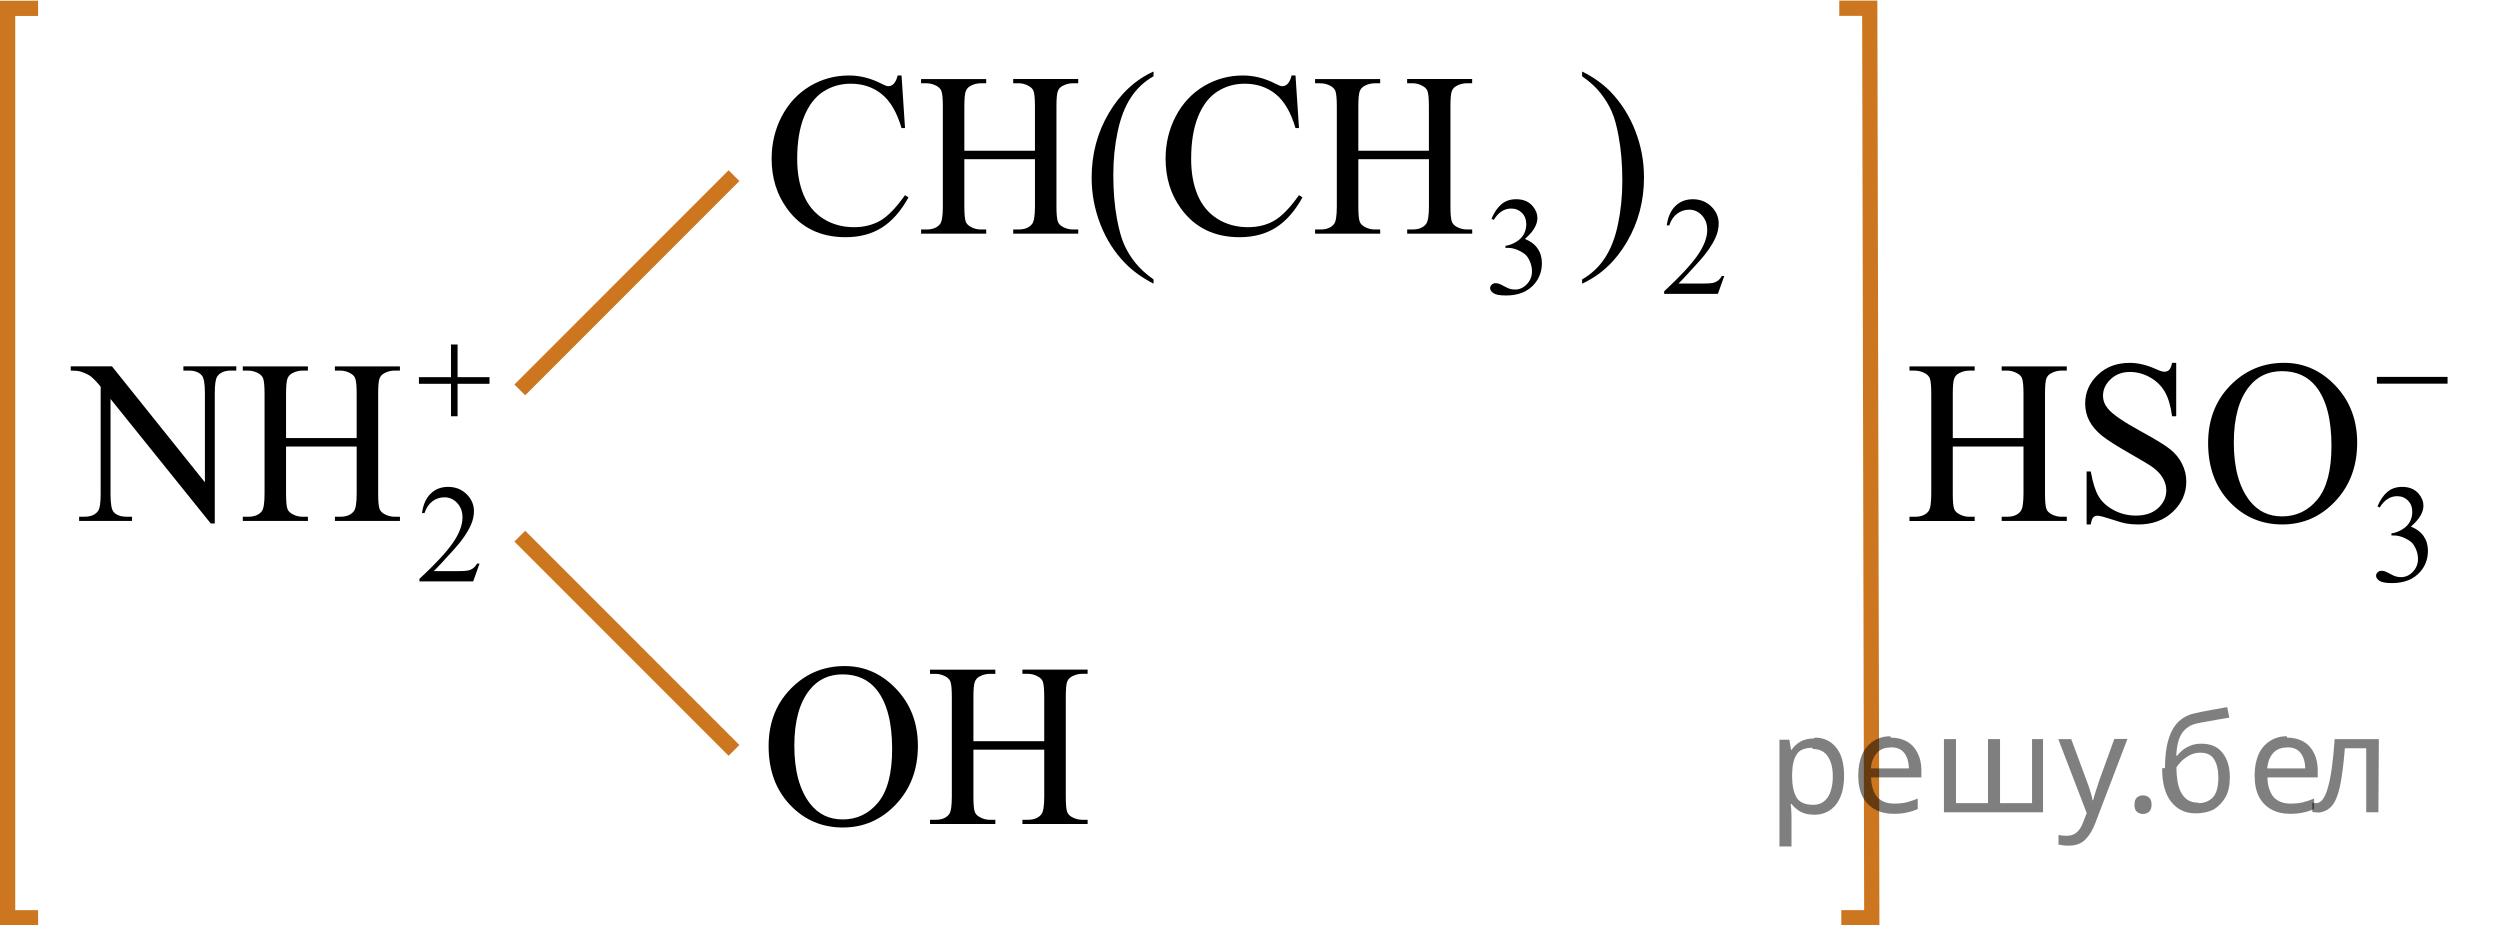
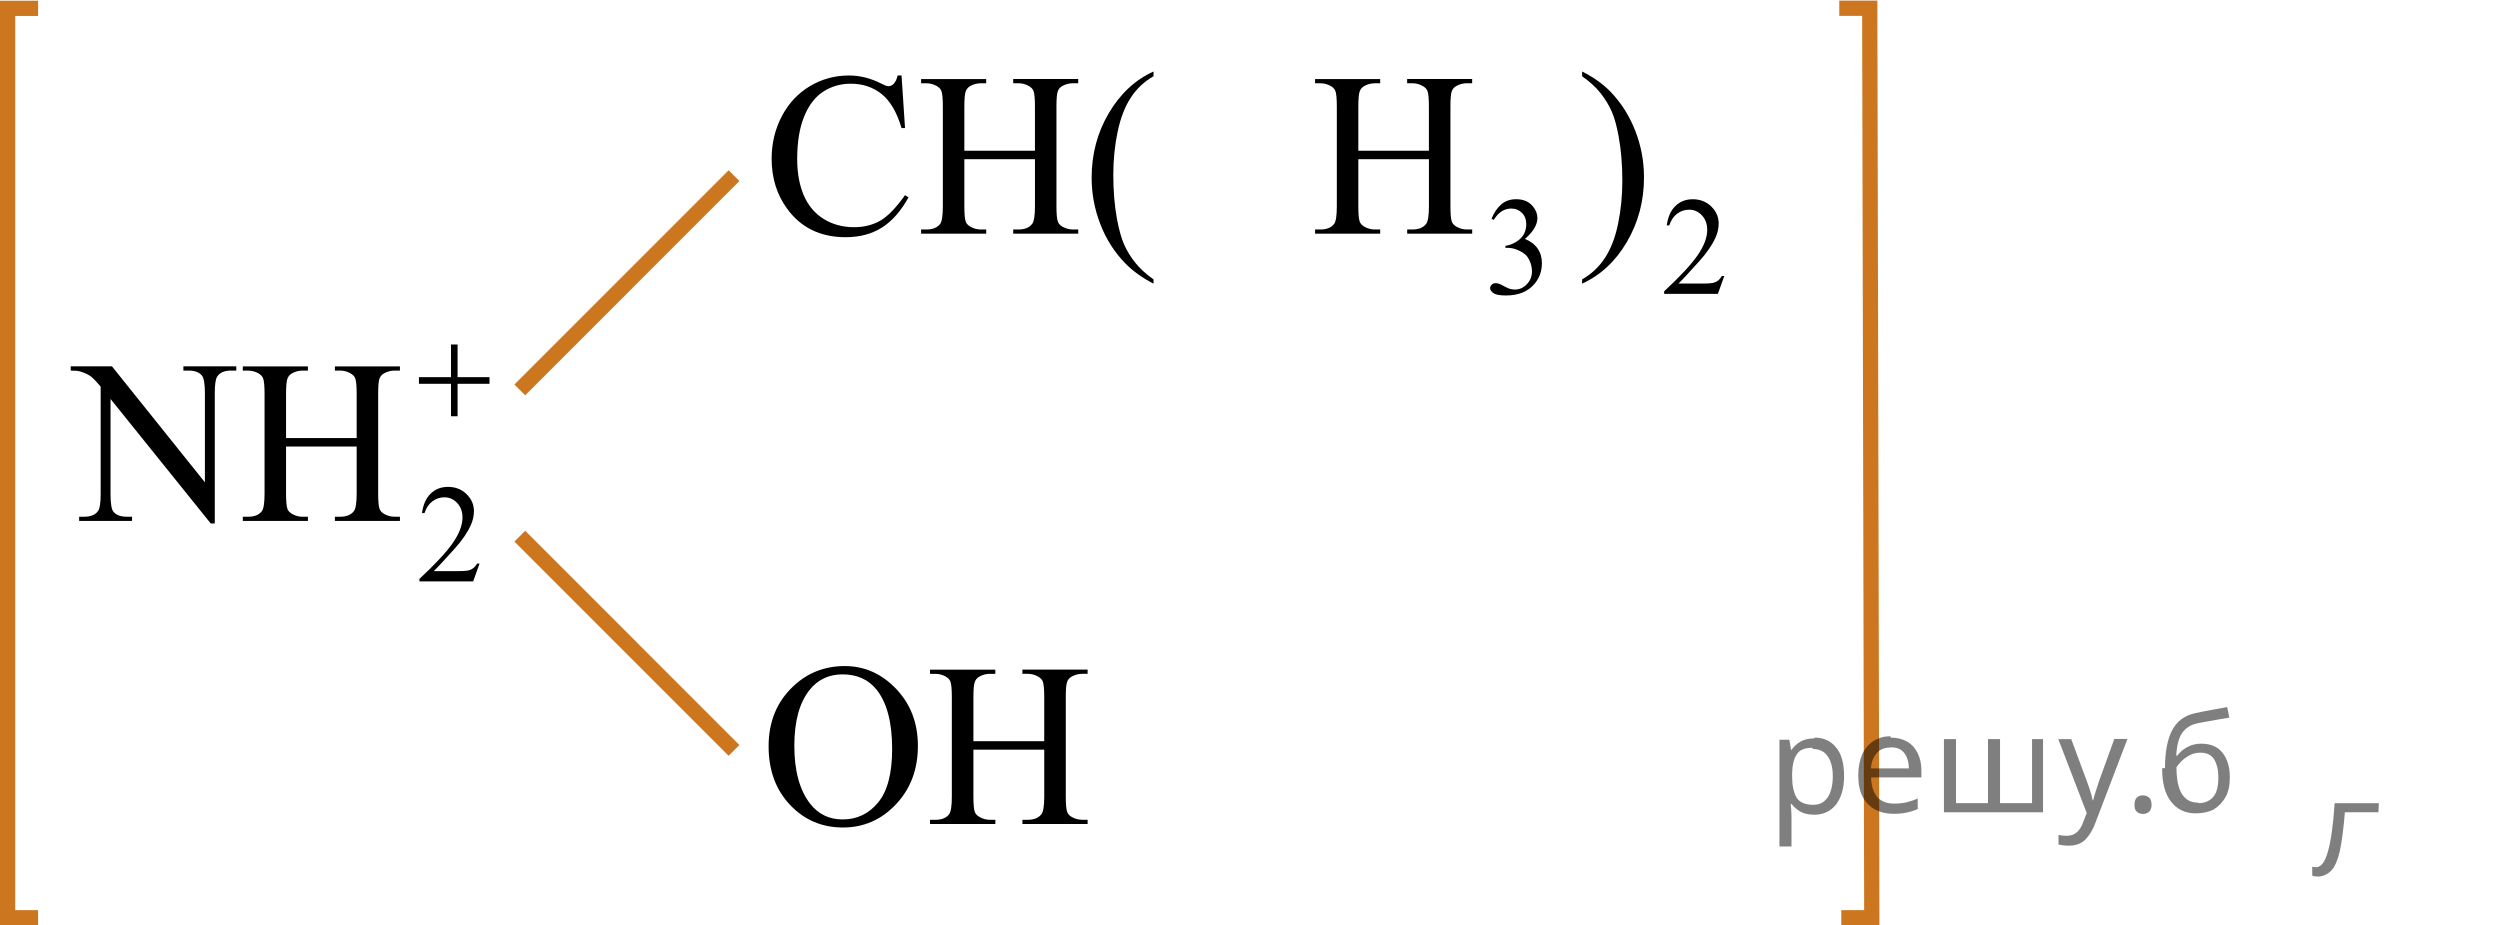
<svg xmlns="http://www.w3.org/2000/svg" xmlns:xlink="http://www.w3.org/1999/xlink" version="1.1" id="Слой_1" x="0px" y="0px" width="163.994px" height="60.702px" viewBox="177.382 86.616 163.994 60.702" enable-background="new 177.382 86.616 163.994 60.702" xml:space="preserve">
  <line fill="none" stroke="#CC761F" stroke-miterlimit="10" x1="211.479" y1="112.194" x2="225.531" y2="98.139" />
  <line fill="none" stroke="#CC761F" stroke-miterlimit="10" x1="211.479" y1="121.787" x2="225.531" y2="135.84" />
  <polyline fill="none" stroke="#CC761F" stroke-miterlimit="10" points="179.882,146.819 177.882,146.819 177.882,87.163   179.882,87.163 " />
  <polyline fill="none" stroke="#CC761F" stroke-miterlimit="10" points="298.167,146.819 300.167,146.819 300.033,87.156   298.034,87.156 " />
  <g>
    <defs>
      <polygon id="SVGID_1_" points="179.271,127.752 213.494,127.752 213.494,104.085 179.271,104.085 179.271,127.752   " />
    </defs>
    <clipPath id="SVGID_2_">
      <use xlink:href="#SVGID_1_" overflow="visible" />
    </clipPath>
    <g clip-path="url(#SVGID_2_)">
      <path d="M208.839,123.585l-0.419,1.17h-3.525v-0.166c1.037-0.962,1.767-1.748,2.19-2.357c0.423-0.609,0.635-1.167,0.635-1.672    c0-0.386-0.116-0.702-0.349-0.95s-0.51-0.372-0.833-0.372c-0.294,0-0.558,0.088-0.791,0.263s-0.406,0.431-0.518,0.769h-0.163    c0.073-0.553,0.262-0.978,0.566-1.273c0.304-0.296,0.684-0.443,1.139-0.443c0.485,0,0.89,0.158,1.215,0.475    c0.324,0.317,0.486,0.69,0.486,1.121c0,0.308-0.07,0.615-0.211,0.923c-0.218,0.484-0.57,0.997-1.058,1.538    c-0.732,0.813-1.189,1.303-1.371,1.47h1.561c0.317,0,0.539-0.012,0.667-0.036c0.128-0.023,0.243-0.072,0.347-0.146    c0.103-0.073,0.192-0.177,0.269-0.312H208.839z" />
    </g>
    <g clip-path="url(#SVGID_2_)">
      <path d="M182.022,110.648h2.705l6.096,7.605v-5.848c0-0.623-0.068-1.012-0.206-1.167c-0.181-0.209-0.468-0.313-0.86-0.313h-0.345    v-0.277h3.47v0.277h-0.353c-0.422,0-0.721,0.13-0.897,0.389c-0.107,0.159-0.161,0.523-0.161,1.092v8.547h-0.265l-6.573-8.166    v6.244c0,0.623,0.065,1.012,0.198,1.166c0.187,0.21,0.473,0.314,0.86,0.314h0.353v0.276h-3.471v-0.276h0.346    c0.427,0,0.729-0.13,0.904-0.389c0.108-0.16,0.162-0.523,0.162-1.092v-7.052c-0.289-0.344-0.509-0.57-0.658-0.68    c-0.149-0.11-0.369-0.212-0.658-0.307c-0.142-0.045-0.357-0.067-0.646-0.067V110.648z" />
      <path d="M196.146,115.352h4.632v-2.901c0-0.519-0.031-0.86-0.096-1.024c-0.049-0.125-0.151-0.232-0.309-0.322    c-0.211-0.119-0.434-0.179-0.669-0.179h-0.353v-0.277h4.265v0.277h-0.354c-0.235,0-0.458,0.057-0.669,0.172    c-0.157,0.08-0.264,0.2-0.32,0.362c-0.056,0.162-0.084,0.492-0.084,0.991v6.543c0,0.513,0.031,0.852,0.096,1.017    c0.049,0.125,0.149,0.231,0.301,0.321c0.216,0.12,0.441,0.18,0.677,0.18h0.354v0.276h-4.265v-0.276h0.353    c0.407,0,0.703-0.122,0.89-0.366c0.122-0.16,0.184-0.544,0.184-1.151v-3.089h-4.632v3.089c0,0.513,0.031,0.852,0.096,1.017    c0.049,0.125,0.151,0.231,0.309,0.321c0.211,0.12,0.434,0.18,0.669,0.18h0.36v0.276h-4.271v-0.276h0.353    c0.412,0,0.711-0.122,0.896-0.366c0.118-0.16,0.177-0.544,0.177-1.151v-6.543c0-0.519-0.032-0.86-0.096-1.024    c-0.049-0.125-0.149-0.232-0.301-0.322c-0.216-0.119-0.441-0.179-0.677-0.179h-0.353v-0.277h4.271v0.277h-0.36    c-0.235,0-0.458,0.057-0.669,0.172c-0.152,0.08-0.258,0.2-0.316,0.362s-0.088,0.492-0.088,0.991V115.352z" />
    </g>
    <g clip-path="url(#SVGID_2_)">
      <path d="M206.966,109.214h0.432v2.143h2.094v0.435h-2.094v2.129h-0.432v-2.129h-2.103v-0.435h2.103V109.214z" />
    </g>
  </g>
  <g>
    <g>
      <defs>
        <rect id="SVGID_3_" x="224.688" y="86.808" width="68.393" height="22.854" />
      </defs>
      <clipPath id="SVGID_4_">
        <use xlink:href="#SVGID_3_" overflow="visible" />
      </clipPath>
      <g clip-path="url(#SVGID_4_)">
		</g>
    </g>
    <g>
      <defs>
        <polygon id="SVGID_5_" points="225.185,108.903 293.632,108.903 293.632,86.616 225.185,86.616 225.185,108.903    " />
      </defs>
      <clipPath id="SVGID_6_">
        <use xlink:href="#SVGID_5_" overflow="visible" />
      </clipPath>
      <g clip-path="url(#SVGID_6_)">
        <path d="M275.221,100.967c0.171-0.41,0.386-0.727,0.646-0.949c0.26-0.223,0.584-0.334,0.972-0.334     c0.479,0,0.846,0.159,1.102,0.476c0.194,0.236,0.291,0.489,0.291,0.758c0,0.442-0.273,0.9-0.82,1.372     c0.368,0.146,0.646,0.356,0.833,0.628c0.188,0.272,0.282,0.592,0.282,0.96c0,0.526-0.164,0.982-0.493,1.368     c-0.429,0.502-1.051,0.753-1.864,0.753c-0.403,0-0.677-0.051-0.822-0.152s-0.218-0.211-0.218-0.327     c0-0.087,0.034-0.163,0.104-0.229c0.068-0.066,0.151-0.099,0.249-0.099c0.073,0,0.148,0.012,0.225,0.035     c0.05,0.016,0.163,0.07,0.339,0.164c0.177,0.094,0.299,0.15,0.366,0.168c0.108,0.033,0.225,0.05,0.349,0.05     c0.299,0,0.56-0.118,0.782-0.354c0.222-0.236,0.332-0.516,0.332-0.839c0-0.236-0.051-0.466-0.154-0.69     c-0.076-0.168-0.16-0.295-0.251-0.381c-0.126-0.12-0.3-0.229-0.52-0.325c-0.221-0.098-0.445-0.146-0.675-0.146h-0.141v-0.134     c0.231-0.03,0.465-0.115,0.698-0.256s0.403-0.31,0.509-0.507c0.106-0.197,0.159-0.414,0.159-0.65     c0-0.308-0.095-0.557-0.284-0.747c-0.189-0.189-0.426-0.284-0.708-0.284c-0.455,0-0.836,0.248-1.142,0.744L275.221,100.967z" />
        <path d="M290.491,104.72l-0.419,1.171h-3.525v-0.166c1.037-0.963,1.767-1.749,2.19-2.358c0.423-0.61,0.635-1.168,0.635-1.673     c0-0.386-0.116-0.703-0.349-0.951s-0.51-0.372-0.833-0.372c-0.294,0-0.558,0.087-0.791,0.262     c-0.233,0.176-0.406,0.432-0.518,0.77h-0.163c0.073-0.553,0.262-0.978,0.566-1.273c0.304-0.296,0.684-0.444,1.139-0.444     c0.485,0,0.89,0.159,1.215,0.476c0.324,0.317,0.486,0.69,0.486,1.121c0,0.308-0.07,0.616-0.211,0.924     c-0.218,0.484-0.57,0.997-1.058,1.538c-0.732,0.813-1.189,1.304-1.371,1.472h1.561c0.317,0,0.539-0.013,0.667-0.036     c0.128-0.024,0.243-0.072,0.347-0.146c0.103-0.073,0.192-0.178,0.269-0.313H290.491z" />
      </g>
      <g clip-path="url(#SVGID_6_)">
        <path d="M236.521,91.568l0.228,3.449h-0.228c-0.305-1.032-0.738-1.775-1.302-2.229s-1.24-0.681-2.029-0.681     c-0.662,0-1.26,0.171-1.794,0.512c-0.534,0.342-0.955,0.887-1.262,1.635c-0.306,0.748-0.459,1.679-0.459,2.791     c0,0.918,0.145,1.713,0.434,2.387c0.289,0.673,0.725,1.189,1.306,1.549c0.58,0.358,1.243,0.538,1.988,0.538     c0.647,0,1.218-0.141,1.714-0.423c0.494-0.281,1.039-0.841,1.632-1.679l0.228,0.149c-0.5,0.902-1.083,1.563-1.75,1.982     c-0.666,0.419-1.458,0.628-2.375,0.628c-1.651,0-2.931-0.623-3.838-1.87c-0.676-0.928-1.015-2.02-1.015-3.276     c0-1.013,0.224-1.943,0.669-2.791c0.446-0.848,1.061-1.505,1.842-1.972c0.782-0.466,1.637-0.699,2.563-0.699     c0.721,0,1.432,0.18,2.133,0.539c0.206,0.109,0.353,0.164,0.441,0.164c0.132,0,0.247-0.047,0.345-0.142     c0.128-0.135,0.219-0.322,0.272-0.562H236.521z" />
        <path d="M240.64,96.505h4.632v-2.902c0-0.519-0.031-0.86-0.096-1.025c-0.049-0.124-0.151-0.231-0.309-0.321     c-0.211-0.12-0.434-0.18-0.669-0.18h-0.353v-0.277h4.265v0.277h-0.354c-0.235,0-0.458,0.058-0.669,0.172     c-0.157,0.08-0.264,0.201-0.32,0.363c-0.056,0.162-0.084,0.492-0.084,0.991v6.546c0,0.514,0.031,0.854,0.096,1.018     c0.049,0.125,0.149,0.232,0.301,0.322c0.216,0.119,0.441,0.18,0.677,0.18h0.354v0.276h-4.265v-0.276h0.353     c0.407,0,0.703-0.123,0.89-0.367c0.122-0.159,0.184-0.543,0.184-1.152v-3.09h-4.632v3.09c0,0.514,0.031,0.854,0.096,1.018     c0.049,0.125,0.151,0.232,0.309,0.322c0.211,0.119,0.434,0.18,0.669,0.18h0.36v0.276h-4.271v-0.276h0.353     c0.412,0,0.711-0.123,0.897-0.367c0.117-0.159,0.176-0.543,0.176-1.152v-6.546c0-0.519-0.032-0.86-0.096-1.025     c-0.049-0.124-0.149-0.231-0.301-0.321c-0.216-0.12-0.441-0.18-0.677-0.18h-0.353v-0.277h4.271v0.277h-0.36     c-0.235,0-0.458,0.058-0.669,0.172c-0.152,0.08-0.258,0.201-0.316,0.363s-0.088,0.492-0.088,0.991V96.505z" />
        <path d="M253.051,104.945v0.277c-0.74-0.38-1.358-0.823-1.854-1.332c-0.706-0.724-1.25-1.576-1.632-2.559     c-0.383-0.982-0.574-2.003-0.574-3.061c0-1.546,0.375-2.956,1.125-4.23s1.729-2.186,2.935-2.734v0.314     c-0.604,0.339-1.099,0.803-1.485,1.392c-0.388,0.588-0.677,1.334-0.868,2.236c-0.191,0.903-0.286,1.846-0.286,2.828     c0,1.067,0.08,2.038,0.242,2.91c0.128,0.688,0.282,1.241,0.463,1.657c0.182,0.417,0.426,0.817,0.732,1.201     C252.154,104.229,252.556,104.596,253.051,104.945z" />
-         <path d="M262.364,91.568l0.228,3.449h-0.228c-0.305-1.032-0.738-1.775-1.302-2.229s-1.24-0.681-2.029-0.681     c-0.662,0-1.26,0.171-1.794,0.512c-0.534,0.342-0.955,0.887-1.262,1.635c-0.306,0.748-0.459,1.679-0.459,2.791     c0,0.918,0.145,1.713,0.434,2.387c0.289,0.673,0.725,1.189,1.306,1.549c0.58,0.358,1.243,0.538,1.988,0.538     c0.647,0,1.218-0.141,1.714-0.423c0.494-0.281,1.039-0.841,1.632-1.679l0.228,0.149c-0.5,0.902-1.083,1.563-1.75,1.982     c-0.666,0.419-1.458,0.628-2.375,0.628c-1.651,0-2.931-0.623-3.838-1.87c-0.676-0.928-1.015-2.02-1.015-3.276     c0-1.013,0.224-1.943,0.669-2.791c0.446-0.848,1.061-1.505,1.842-1.972c0.782-0.466,1.637-0.699,2.563-0.699     c0.721,0,1.432,0.18,2.133,0.539c0.206,0.109,0.353,0.164,0.441,0.164c0.132,0,0.247-0.047,0.345-0.142     c0.128-0.135,0.219-0.322,0.272-0.562H262.364z" />
        <path d="M266.482,96.505h4.632v-2.902c0-0.519-0.031-0.86-0.096-1.025c-0.049-0.124-0.151-0.231-0.309-0.321     c-0.211-0.12-0.434-0.18-0.669-0.18h-0.353v-0.277h4.265v0.277H273.6c-0.235,0-0.458,0.058-0.669,0.172     c-0.157,0.08-0.264,0.201-0.32,0.363c-0.056,0.162-0.084,0.492-0.084,0.991v6.546c0,0.514,0.031,0.854,0.096,1.018     c0.049,0.125,0.149,0.232,0.301,0.322c0.216,0.119,0.441,0.18,0.677,0.18h0.354v0.276h-4.265v-0.276h0.353     c0.407,0,0.703-0.123,0.89-0.367c0.122-0.159,0.184-0.543,0.184-1.152v-3.09h-4.632v3.09c0,0.514,0.031,0.854,0.096,1.018     c0.049,0.125,0.151,0.232,0.309,0.322c0.211,0.119,0.434,0.18,0.669,0.18h0.36v0.276h-4.271v-0.276h0.353     c0.412,0,0.711-0.123,0.897-0.367c0.117-0.159,0.176-0.543,0.176-1.152v-6.546c0-0.519-0.032-0.86-0.096-1.025     c-0.049-0.124-0.149-0.231-0.301-0.321c-0.216-0.12-0.441-0.18-0.677-0.18h-0.353v-0.277h4.271v0.277h-0.36     c-0.235,0-0.458,0.058-0.669,0.172c-0.152,0.08-0.258,0.201-0.316,0.363s-0.088,0.492-0.088,0.991V96.505z" />
        <path d="M281.165,91.62v-0.314c0.745,0.374,1.365,0.815,1.86,1.324c0.701,0.729,1.243,1.582,1.625,2.563     c0.383,0.979,0.574,2.001,0.574,3.063c0,1.546-0.374,2.957-1.122,4.23c-0.747,1.274-1.727,2.187-2.938,2.735v-0.277     c0.604-0.344,1.1-0.81,1.489-1.396s0.679-1.331,0.867-2.236c0.189-0.905,0.283-1.85,0.283-2.832c0-1.063-0.08-2.032-0.242-2.91     c-0.123-0.688-0.275-1.239-0.46-1.653c-0.184-0.414-0.428-0.813-0.731-1.197S281.665,91.969,281.165,91.62z" />
      </g>
    </g>
  </g>
  <g>
    <g>
      <defs>
        <rect id="SVGID_7_" x="299.975" y="104.284" width="41.401" height="23.847" />
      </defs>
      <clipPath id="SVGID_8_">
        <use xlink:href="#SVGID_7_" overflow="visible" />
      </clipPath>
      <g clip-path="url(#SVGID_8_)">
		</g>
    </g>
    <g>
      <defs>
-         <polygon id="SVGID_9_" points="299.851,127.758 340.976,127.758 340.976,104.092 299.851,104.092 299.851,127.758    " />
-       </defs>
+         </defs>
      <clipPath id="SVGID_10_">
        <use xlink:href="#SVGID_9_" overflow="visible" />
      </clipPath>
      <g clip-path="url(#SVGID_10_)">
        <path d="M333.338,119.835c0.171-0.409,0.386-0.725,0.646-0.947s0.585-0.334,0.974-0.334c0.479,0,0.847,0.158,1.103,0.475     c0.194,0.236,0.292,0.488,0.292,0.758c0,0.442-0.273,0.899-0.821,1.371c0.368,0.146,0.646,0.356,0.834,0.628     s0.283,0.592,0.283,0.959c0,0.526-0.165,0.981-0.495,1.367c-0.43,0.502-1.052,0.753-1.866,0.753     c-0.403,0-0.678-0.051-0.823-0.152s-0.219-0.211-0.219-0.327c0-0.087,0.034-0.163,0.104-0.229s0.152-0.099,0.25-0.099     c0.073,0,0.148,0.012,0.225,0.036c0.05,0.015,0.163,0.069,0.34,0.163c0.177,0.095,0.299,0.15,0.366,0.168     c0.109,0.033,0.226,0.05,0.349,0.05c0.301,0,0.562-0.118,0.783-0.354c0.223-0.235,0.334-0.516,0.334-0.838     c0-0.236-0.052-0.466-0.155-0.69c-0.076-0.167-0.16-0.294-0.251-0.381c-0.127-0.119-0.3-0.228-0.521-0.325     c-0.221-0.097-0.446-0.146-0.676-0.146h-0.141v-0.135c0.231-0.029,0.465-0.114,0.699-0.255c0.233-0.141,0.403-0.31,0.51-0.507     c0.105-0.197,0.159-0.414,0.159-0.649c0-0.309-0.096-0.557-0.285-0.747c-0.189-0.189-0.426-0.284-0.708-0.284     c-0.456,0-0.838,0.248-1.144,0.744L333.338,119.835z" />
      </g>
      <g clip-path="url(#SVGID_10_)">
        <path d="M305.479,115.352h4.639v-2.901c0-0.518-0.032-0.859-0.096-1.024c-0.049-0.124-0.152-0.231-0.31-0.321     c-0.211-0.119-0.435-0.18-0.67-0.18h-0.354v-0.276h4.271v0.276h-0.354c-0.235,0-0.459,0.058-0.67,0.173     c-0.157,0.079-0.264,0.2-0.32,0.362s-0.085,0.492-0.085,0.99v6.543c0,0.514,0.032,0.853,0.096,1.018     c0.05,0.124,0.15,0.231,0.303,0.321c0.216,0.119,0.441,0.18,0.677,0.18h0.354v0.276h-4.271v-0.276h0.354     c0.407,0,0.704-0.122,0.891-0.366c0.123-0.16,0.185-0.544,0.185-1.152v-3.088h-4.639v3.088c0,0.514,0.032,0.853,0.096,1.018     c0.049,0.124,0.152,0.231,0.31,0.321c0.211,0.119,0.435,0.18,0.67,0.18h0.36v0.276h-4.277v-0.276h0.354     c0.412,0,0.712-0.122,0.898-0.366c0.117-0.16,0.177-0.544,0.177-1.152v-6.543c0-0.518-0.032-0.859-0.096-1.024     c-0.05-0.124-0.15-0.231-0.303-0.321c-0.216-0.119-0.441-0.18-0.677-0.18h-0.354v-0.276h4.277v0.276h-0.36     c-0.235,0-0.459,0.058-0.67,0.173c-0.152,0.079-0.258,0.2-0.316,0.362c-0.06,0.162-0.089,0.492-0.089,0.99V115.352z" />
-         <path d="M320.136,110.417v3.507h-0.271c-0.089-0.673-0.247-1.209-0.476-1.607c-0.228-0.399-0.554-0.716-0.976-0.95     s-0.858-0.352-1.311-0.352c-0.511,0-0.933,0.158-1.267,0.476c-0.333,0.316-0.5,0.677-0.5,1.08c0,0.31,0.105,0.591,0.316,0.845     c0.305,0.374,1.028,0.873,2.172,1.496c0.933,0.508,1.569,0.898,1.911,1.17c0.341,0.271,0.604,0.592,0.787,0.961     c0.185,0.369,0.276,0.755,0.276,1.159c0,0.768-0.293,1.429-0.88,1.985c-0.587,0.556-1.341,0.833-2.264,0.833     c-0.29,0-0.563-0.022-0.817-0.067c-0.152-0.024-0.468-0.115-0.946-0.272s-0.781-0.235-0.909-0.235     c-0.123,0-0.22,0.037-0.291,0.112c-0.071,0.074-0.124,0.229-0.158,0.463h-0.272v-3.477h0.272c0.128,0.728,0.3,1.272,0.516,1.634     s0.546,0.662,0.99,0.901s0.932,0.358,1.461,0.358c0.614,0,1.099-0.164,1.454-0.493c0.356-0.329,0.534-0.718,0.534-1.167     c0-0.249-0.067-0.501-0.202-0.755c-0.136-0.254-0.345-0.491-0.63-0.71c-0.191-0.15-0.714-0.468-1.568-0.954     c-0.854-0.485-1.461-0.873-1.822-1.162c-0.36-0.289-0.635-0.608-0.82-0.958c-0.188-0.349-0.28-0.732-0.28-1.151     c0-0.728,0.274-1.354,0.824-1.88c0.55-0.526,1.25-0.789,2.099-0.789c0.53,0,1.092,0.132,1.687,0.396     c0.274,0.124,0.469,0.187,0.581,0.187c0.128,0,0.232-0.038,0.313-0.116c0.081-0.077,0.146-0.232,0.195-0.467H320.136z" />
        <path d="M327.214,110.417c1.296,0,2.419,0.5,3.368,1.499c0.95,1,1.425,2.247,1.425,3.742c0,1.541-0.479,2.819-1.436,3.836     c-0.957,1.018-2.115,1.525-3.476,1.525c-1.374,0-2.528-0.496-3.464-1.487c-0.935-0.992-1.402-2.276-1.402-3.852     c0-1.609,0.54-2.924,1.62-3.94C324.786,110.859,325.908,110.417,327.214,110.417z M327.074,110.963     c-0.894,0-1.61,0.336-2.15,1.009c-0.672,0.838-1.009,2.064-1.009,3.68c0,1.654,0.349,2.929,1.046,3.82     c0.535,0.679,1.242,1.018,2.12,1.018c0.938,0,1.712-0.371,2.323-1.114s0.917-1.914,0.917-3.515c0-1.734-0.337-3.028-1.009-3.881     C328.772,111.302,328.026,110.963,327.074,110.963z" />
      </g>
      <g clip-path="url(#SVGID_10_)">
-         <path d="M333.301,111.339h4.635v0.444h-4.635V111.339z" />
-       </g>
+         </g>
    </g>
  </g>
  <g>
    <g>
      <defs>
        <rect id="SVGID_11_" x="224.5" y="127.308" width="27.986" height="17.555" />
      </defs>
      <clipPath id="SVGID_12_">
        <use xlink:href="#SVGID_11_" overflow="visible" />
      </clipPath>
      <g clip-path="url(#SVGID_12_)">
		</g>
    </g>
    <g>
      <defs>
        <polygon id="SVGID_13_" points="224.997,144.847 252.458,144.847 252.458,126.77 224.997,126.77 224.997,144.847    " />
      </defs>
      <clipPath id="SVGID_14_">
        <use xlink:href="#SVGID_13_" overflow="visible" />
      </clipPath>
      <g clip-path="url(#SVGID_14_)">
        <path d="M232.792,130.308c1.299,0,2.423,0.499,3.375,1.497c0.951,0.999,1.427,2.245,1.427,3.738c0,1.539-0.479,2.816-1.438,3.832     s-2.119,1.523-3.48,1.523c-1.377,0-2.533-0.495-3.471-1.486c-0.937-0.991-1.404-2.273-1.404-3.847     c0-1.608,0.541-2.92,1.622-3.937C230.361,130.748,231.484,130.308,232.792,130.308z M232.652,130.853     c-0.895,0-1.612,0.336-2.153,1.009c-0.674,0.836-1.011,2.062-1.011,3.675c0,1.652,0.35,2.925,1.048,3.816     c0.535,0.677,1.243,1.016,2.124,1.016c0.938,0,1.714-0.371,2.326-1.113c0.612-0.741,0.918-1.912,0.918-3.51     c0-1.733-0.336-3.025-1.01-3.877C234.354,131.192,233.606,130.853,232.652,130.853z" />
        <path d="M241.235,135.238h4.646v-2.898c0-0.518-0.032-0.859-0.096-1.023c-0.049-0.124-0.152-0.231-0.31-0.321     c-0.212-0.119-0.436-0.179-0.671-0.179h-0.354v-0.276h4.277v0.276h-0.354c-0.236,0-0.46,0.057-0.671,0.172     c-0.158,0.079-0.265,0.2-0.321,0.362c-0.057,0.161-0.085,0.491-0.085,0.989v6.535c0,0.514,0.032,0.852,0.096,1.017     c0.05,0.124,0.15,0.231,0.303,0.32c0.216,0.12,0.442,0.18,0.679,0.18h0.354v0.276h-4.277v-0.276h0.354     c0.407,0,0.705-0.122,0.892-0.366c0.123-0.159,0.185-0.542,0.185-1.15v-3.084h-4.646v3.084c0,0.514,0.032,0.852,0.097,1.017     c0.049,0.124,0.152,0.231,0.31,0.32c0.211,0.12,0.435,0.18,0.671,0.18h0.361v0.276h-4.285v-0.276h0.354     c0.413,0,0.713-0.122,0.899-0.366c0.118-0.159,0.177-0.542,0.177-1.15v-6.535c0-0.518-0.031-0.859-0.096-1.023     c-0.049-0.124-0.149-0.231-0.302-0.321c-0.217-0.119-0.443-0.179-0.679-0.179h-0.354v-0.276h4.285v0.276h-0.361     c-0.236,0-0.46,0.057-0.671,0.172c-0.152,0.079-0.259,0.2-0.317,0.362c-0.059,0.161-0.089,0.491-0.089,0.989V135.238z" />
      </g>
    </g>
  </g>
  <g fill-opacity=".5">
    <path d="m296.4 135.0q0.89 0 1.4 0.62 0.55 0.62 0.55 1.9 0 1.2-0.55 1.9-0.54 0.64-1.4 0.64-0.56 0-0.93-0.21-0.36-0.22-0.57-0.5h-0.054q0.018 0.15 0.036 0.39t0.018 0.4v2h-0.79v-7h0.65l0.11 0.66h0.036q0.22-0.32 0.57-0.53t0.94-0.22zm-0.14 0.67q-0.74 0-1 0.41-0.3 0.41-0.32 1.3v0.15q0 0.89 0.29 1.4 0.3 0.48 1.1 0.48 0.44 0 0.72-0.24 0.29-0.24 0.42-0.66 0.14-0.42 0.14-0.96 0-0.83-0.32-1.3-0.32-0.5-0.98-0.5z" />
    <path d="m301.4 135.0q0.62 0 1.1 0.27 0.45 0.27 0.68 0.76 0.24 0.49 0.24 1.1v0.48h-3.3q0.018 0.82 0.41 1.3 0.4 0.42 1.1 0.42 0.46 0 0.81-0.081 0.36-0.09 0.74-0.25v0.69q-0.37 0.16-0.73 0.23-0.36 0.081-0.86 0.081-0.68 0-1.2-0.28-0.52-0.28-0.82-0.83-0.29-0.56-0.29-1.4 0-0.79 0.26-1.4 0.27-0.57 0.75-0.87 0.49-0.31 1.1-0.31zm-9e-3 0.65q-0.57 0-0.9 0.37-0.32 0.36-0.39 1h2.5q-9e-3 -0.61-0.29-0.99-0.28-0.39-0.88-0.39z" />
    <path d="m311.4 135.1v4.8h-6.5v-4.8h0.79v4.2h2.1v-4.2h0.79v4.2h2.1v-4.2z" />
    <path d="m312.4 135.1h0.85l1 2.7q0.14 0.36 0.24 0.69 0.11 0.32 0.16 0.62h0.036q0.054-0.22 0.17-0.58 0.12-0.37 0.24-0.74l0.98-2.7h0.86l-2.1 5.5q-0.25 0.68-0.66 1.1-0.4 0.4-1.1 0.4-0.22 0-0.38-0.027-0.16-0.018-0.28-0.045v-0.63q0.099 0.018 0.23 0.036 0.14 0.018 0.3 0.018 0.41 0 0.67-0.23 0.26-0.23 0.4-0.62l0.25-0.64z" />
    <path d="m317.4 139.4q0-0.33 0.16-0.47t0.39-0.14q0.23 0 0.4 0.14 0.17 0.14 0.17 0.47 0 0.32-0.17 0.47-0.16 0.14-0.4 0.14-0.22 0-0.39-0.14t-0.16-0.47z" />
    <path d="m319.4 137.0q0-1.6 0.48-2.5 0.48-0.89 1.5-1.1 0.58-0.13 1.1-0.22t1-0.18l0.14 0.69q-0.32 0.045-0.71 0.12-0.4 0.063-0.78 0.14-0.39 0.063-0.67 0.13-0.58 0.13-0.93 0.61-0.34 0.48-0.39 1.5h0.054q0.13-0.17 0.34-0.35 0.22-0.18 0.53-0.31 0.32-0.13 0.71-0.13 0.94 0 1.4 0.6 0.48 0.6 0.48 1.6 0 0.8-0.28 1.3t-0.77 0.81q-0.5 0.26-1.2 0.26-1 0-1.6-0.76t-0.59-2.2zm2.2 2.3q0.58 0 0.94-0.38t0.36-1.3q0-0.74-0.28-1.2-0.27-0.43-0.9-0.43-0.4 0-0.72 0.18-0.32 0.17-0.54 0.4t-0.31 0.38q0 0.44 0.063 0.86t0.22 0.75q0.16 0.32 0.44 0.52 0.29 0.19 0.72 0.19z" />
-     <path d="m327.4 135.0q0.62 0 1.1 0.27 0.45 0.27 0.68 0.76 0.24 0.49 0.24 1.1v0.48h-3.3q0.018 0.82 0.41 1.3 0.4 0.42 1.1 0.42 0.46 0 0.81-0.081 0.36-0.09 0.74-0.25v0.69q-0.37 0.16-0.73 0.23-0.36 0.081-0.86 0.081-0.68 0-1.2-0.28-0.52-0.28-0.82-0.83-0.29-0.56-0.29-1.4 0-0.79 0.26-1.4 0.27-0.57 0.75-0.87 0.49-0.31 1.1-0.31zm-9e-3 0.65q-0.57 0-0.9 0.37-0.32 0.36-0.39 1h2.5q-9e-3 -0.61-0.29-0.99-0.28-0.39-0.88-0.39z" />
-     <path d="m333.4 139.9h-0.8v-4.2h-1.4q-0.12 1.5-0.32 2.5-0.21 0.93-0.55 1.3t-0.86 0.42q-0.12 0-0.23-0.018-0.11-9e-3 -0.18-0.045v-0.59q0.054 0.018 0.12 0.027t0.13 9e-3q0.49 0 0.77-1 0.3-1 0.45-3.2h2.9z" />
+     <path d="m333.4 139.9h-0.8h-1.4q-0.12 1.5-0.32 2.5-0.21 0.93-0.55 1.3t-0.86 0.42q-0.12 0-0.23-0.018-0.11-9e-3 -0.18-0.045v-0.59q0.054 0.018 0.12 0.027t0.13 9e-3q0.49 0 0.77-1 0.3-1 0.45-3.2h2.9z" />
  </g>
</svg>